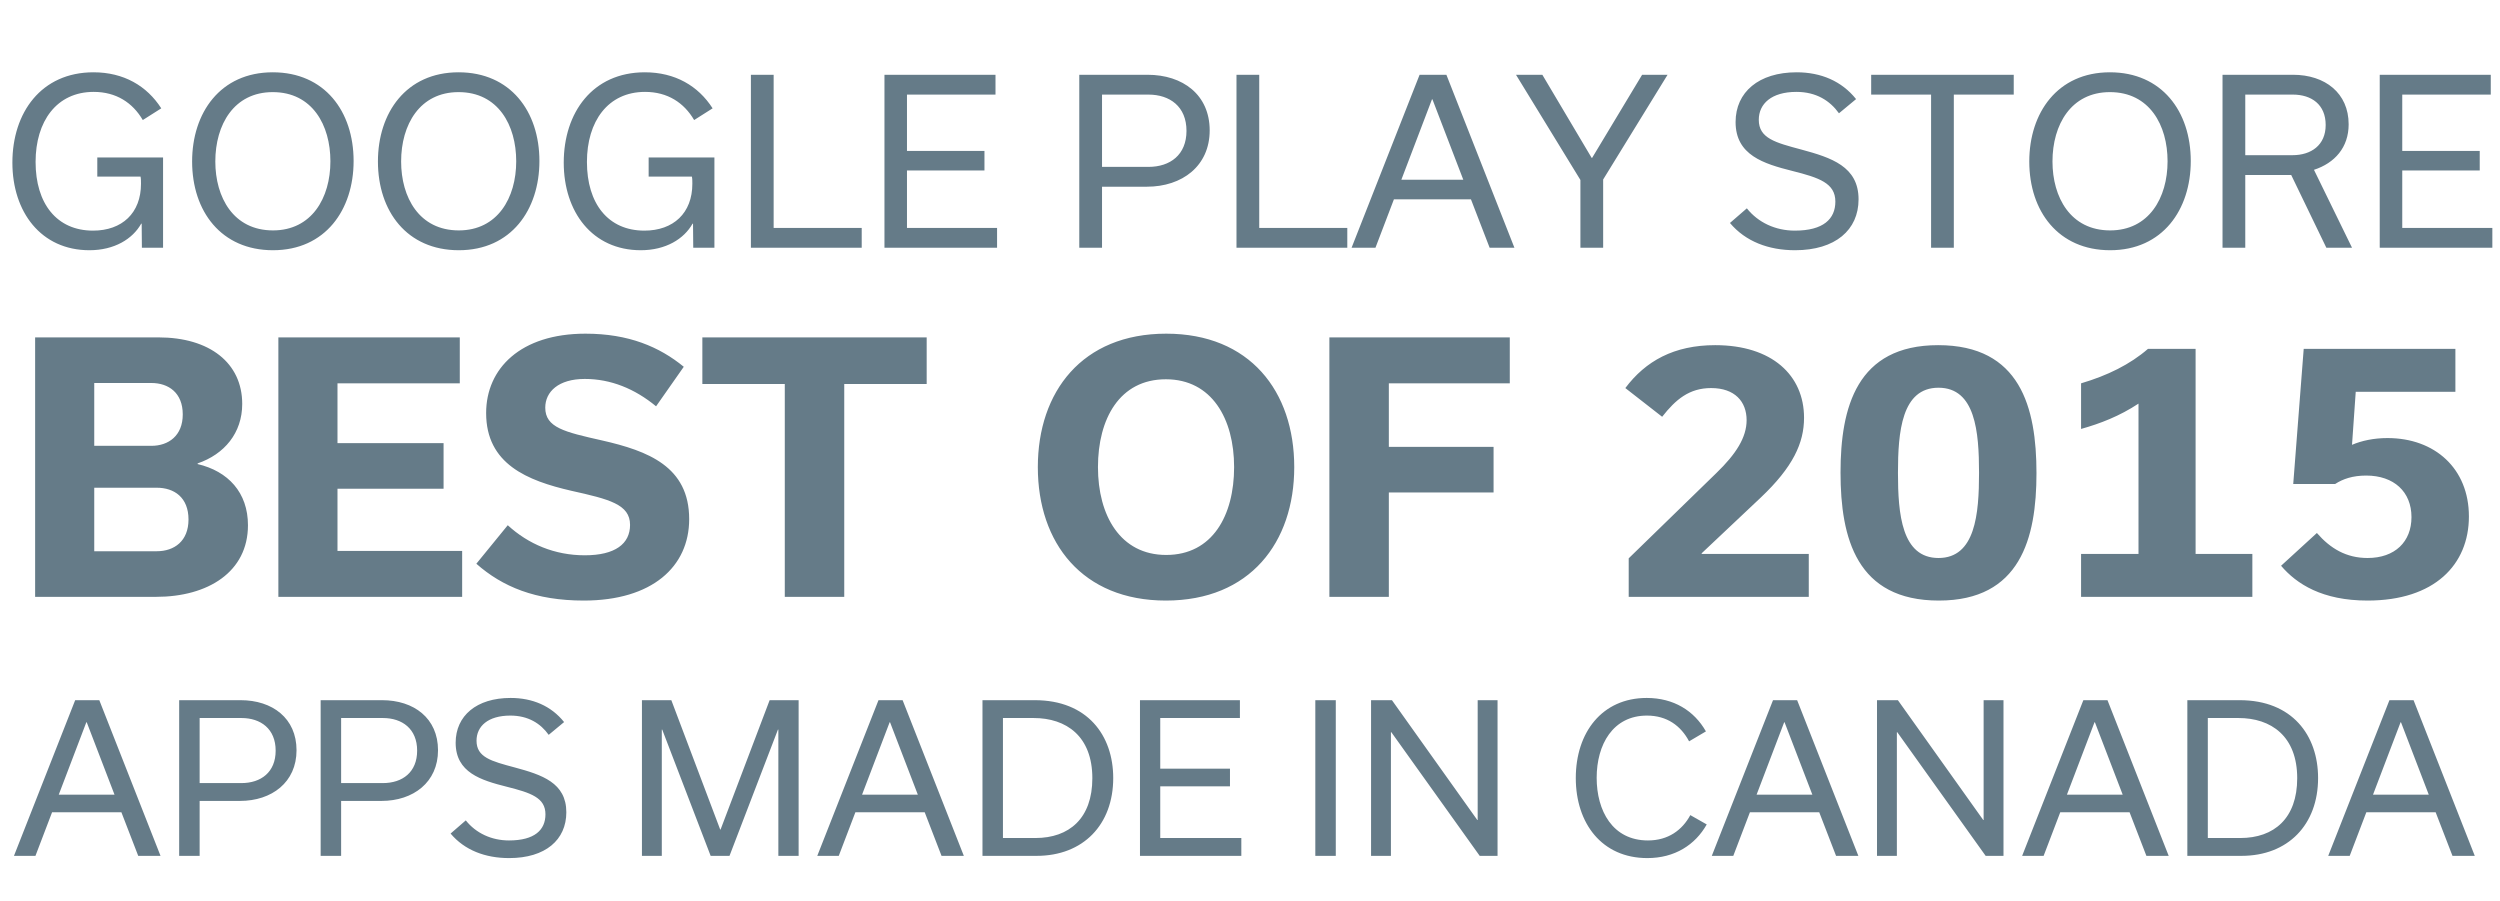
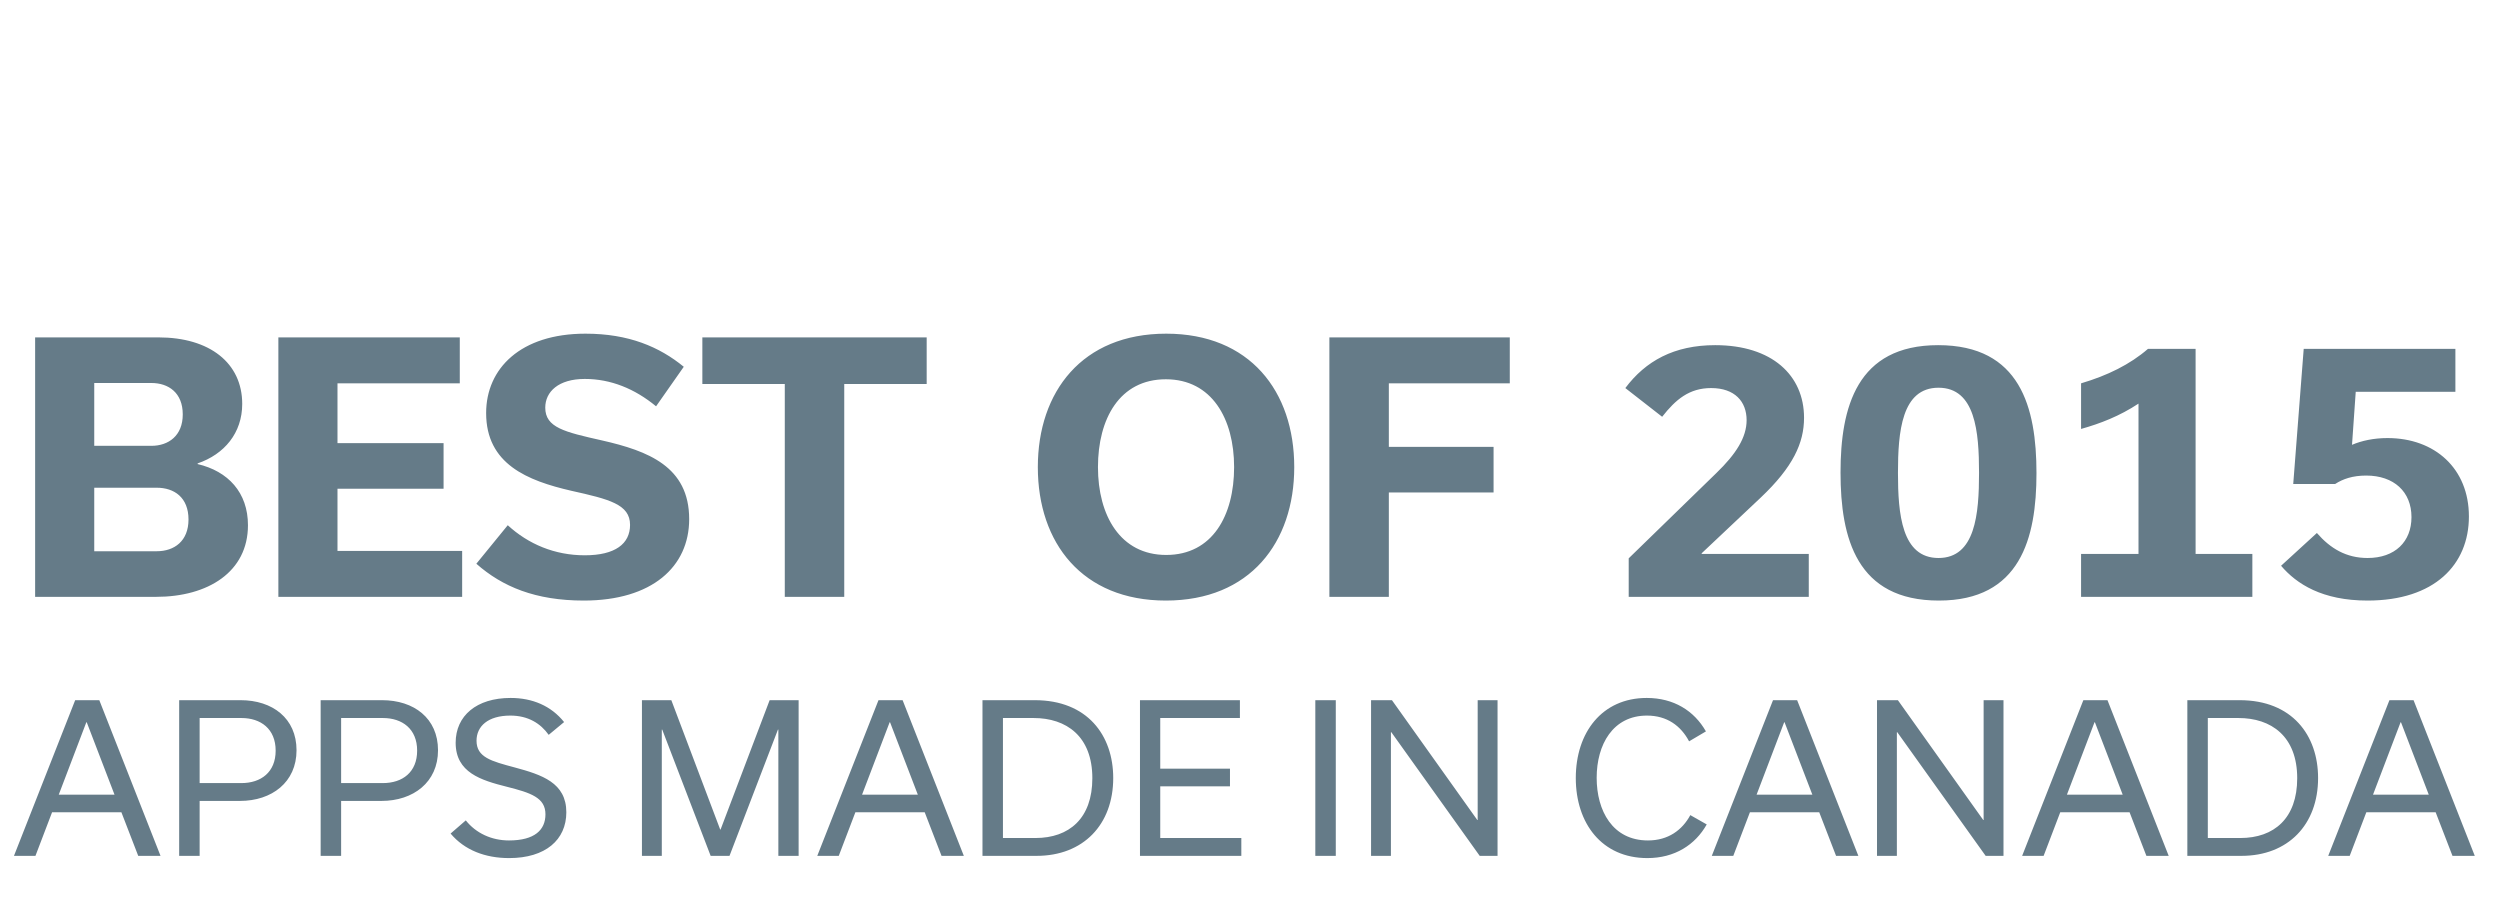
<svg xmlns="http://www.w3.org/2000/svg" width="222" height="80" viewBox="0 0 222 80" fill="none">
  <path fill-rule="evenodd" clip-rule="evenodd" d="M17.549 41.15C19.919 40.34 21.509 38.45 21.509 35.87C21.509 32.24 18.629 29.96 14.069 29.96H3.119V53H13.859C18.479 53 22.019 50.78 22.019 46.64C22.019 43.73 20.249 41.84 17.549 41.21V41.15ZM13.439 34.01C14.969 34.01 16.229 34.88 16.229 36.8C16.229 38.69 14.969 39.59 13.439 39.59H8.369V34.01H13.439ZM8.369 48.95V43.31H13.919C15.479 43.31 16.739 44.18 16.739 46.13C16.739 48.05 15.479 48.95 13.919 48.95H8.369ZM41.039 53V48.92H29.969V43.4H39.389V39.35H29.969V34.04H40.829V29.96H24.719V53H41.039ZM51.839 53.33C57.899 53.33 61.199 50.33 61.199 46.1C61.199 41.42 57.539 40.04 53.459 39.11C50.129 38.36 48.419 37.97 48.419 36.2C48.419 34.79 49.589 33.65 51.929 33.65C54.239 33.65 56.369 34.52 58.259 36.08L60.719 32.57C58.559 30.8 55.829 29.63 51.989 29.63C46.229 29.63 43.169 32.72 43.169 36.68C43.169 41.21 46.829 42.68 50.729 43.58C54.089 44.33 55.949 44.78 55.949 46.61C55.949 48.29 54.629 49.31 51.929 49.31C49.259 49.31 46.919 48.32 45.089 46.64L42.299 50.06C44.609 52.1 47.549 53.33 51.839 53.33V53.33ZM74.969 53V34.1H82.289V29.96H62.369V34.1H69.689V53H74.969ZM92.159 41.48C92.159 48.23 96.119 53.33 103.529 53.33C110.999 53.33 114.929 48.17 114.929 41.48C114.929 34.73 110.969 29.63 103.559 29.63C96.089 29.63 92.159 34.79 92.159 41.48ZM97.499 41.48C97.499 37.19 99.419 33.68 103.529 33.68C107.609 33.68 109.589 37.19 109.589 41.48C109.589 45.77 107.669 49.28 103.559 49.28C99.479 49.28 97.499 45.77 97.499 41.48ZM123.329 53V43.73H132.629V39.68H123.329V34.04H134.069V29.96H118.049V53H123.329ZM144.629 53H160.619V49.19H151.109V49.13L156.359 44.18C159.209 41.48 160.199 39.35 160.199 37.1C160.199 33.32 157.349 30.65 152.309 30.65C148.649 30.65 146.129 32.06 144.329 34.46L147.599 37.01C148.799 35.48 149.999 34.46 151.949 34.46C154.049 34.46 155.099 35.66 155.099 37.31C155.099 38.84 154.169 40.31 152.399 42.02L144.629 49.58V53V53ZM172.169 53.33C179.399 53.33 180.839 47.81 180.839 42.02C180.839 36.17 179.399 30.65 172.109 30.65C164.879 30.65 163.439 36.17 163.439 41.96C163.439 47.81 164.879 53.33 172.169 53.33ZM172.139 49.55C168.869 49.55 168.539 45.65 168.539 41.99C168.539 38.33 168.869 34.43 172.139 34.43C175.409 34.43 175.739 38.33 175.739 41.99C175.739 45.65 175.409 49.55 172.139 49.55ZM184.799 53H200.009V49.19H194.969V30.98H190.739C189.149 32.36 187.139 33.35 184.799 34.04V38.09C186.509 37.61 188.219 36.95 189.899 35.84V49.19H184.799V53V53ZM209.189 34.79H218.039V30.98H204.569L203.639 42.98H207.359C208.049 42.53 208.919 42.23 210.119 42.23C212.579 42.23 214.139 43.67 214.139 45.92C214.139 48.11 212.669 49.55 210.239 49.55C208.349 49.55 206.939 48.71 205.739 47.33L202.559 50.24C203.939 51.86 206.219 53.33 210.239 53.33C216.179 53.33 219.239 50.15 219.239 45.86C219.239 41.6 216.209 38.9 212.009 38.9C210.779 38.9 209.699 39.14 208.859 39.5L209.189 34.79V34.79Z" fill="#657B88" />
-   <path fill-rule="evenodd" clip-rule="evenodd" d="M8.64 13.98V15.68H12.48C12.52 15.86 12.52 16.08 12.52 16.32C12.52 18.92 10.84 20.48 8.26 20.48C5.04 20.48 3.16 18.08 3.16 14.38C3.16 10.78 5.02 8.16 8.32 8.16C10.32 8.16 11.78 9.12 12.68 10.66L14.32 9.62C13.04 7.62 10.98 6.42 8.3 6.42C3.66 6.42 1.1 10 1.1 14.44C1.1 18.82 3.64 22.22 7.94 22.22C10.16 22.22 11.78 21.22 12.54 19.86H12.58L12.6 22H14.48V13.98H8.64ZM17.06 14.34C17.06 18.76 19.64 22.22 24.24 22.22C28.9 22.22 31.4 18.62 31.4 14.3C31.4 9.88 28.82 6.42 24.22 6.42C19.56 6.42 17.06 10.02 17.06 14.34ZM19.12 14.34C19.12 11.06 20.78 8.18 24.22 8.18C27.74 8.18 29.34 11.12 29.34 14.32C29.34 17.58 27.68 20.46 24.24 20.46C20.72 20.46 19.12 17.52 19.12 14.34V14.34ZM33.56 14.34C33.56 18.76 36.14 22.22 40.74 22.22C45.4 22.22 47.9 18.62 47.9 14.3C47.9 9.88 45.32 6.42 40.72 6.42C36.06 6.42 33.56 10.02 33.56 14.34V14.34ZM35.62 14.34C35.62 11.06 37.28 8.18 40.72 8.18C44.24 8.18 45.84 11.12 45.84 14.32C45.84 17.58 44.18 20.46 40.74 20.46C37.22 20.46 35.62 17.52 35.62 14.34ZM57.6 13.98V15.68H61.44C61.48 15.86 61.48 16.08 61.48 16.32C61.48 18.92 59.8 20.48 57.22 20.48C54 20.48 52.12 18.08 52.12 14.38C52.12 10.78 53.98 8.16 57.28 8.16C59.28 8.16 60.74 9.12 61.64 10.66L63.28 9.62C62 7.62 59.94 6.42 57.26 6.42C52.62 6.42 50.06 10 50.06 14.44C50.06 18.82 52.6 22.22 56.9 22.22C59.12 22.22 60.74 21.22 61.5 19.86H61.54L61.56 22H63.44V13.98H57.6V13.98ZM66.68 22H76.52V20.24H68.7V6.64H66.68V22ZM88.54 22V20.24H80.54V15.14H87.42V13.4H80.54V8.4H88.4V6.64H78.54V22H88.54ZM95.84 6.64V22H97.86V16.58H101.84C104.98 16.58 107.42 14.74 107.42 11.58C107.42 8.42 105.04 6.64 101.9 6.64H95.84ZM97.86 14.82V8.4H101.98C103.88 8.4 105.36 9.46 105.36 11.62C105.36 13.74 103.92 14.82 101.98 14.82H97.86ZM109.8 22H119.64V20.24H111.82V6.64H109.8V22ZM132.28 22H134.48L128.44 6.64H126.06L120.02 22H122.14L123.78 17.7H130.62L132.28 22ZM124.44 15.96L127.16 8.82H127.2L129.94 15.96H124.44ZM145.82 6.64L141.38 14.02H141.34L136.96 6.64H134.62L140.34 15.98V22H142.36V15.94L148.08 6.64H145.82V6.64ZM159.4 22.22C162.98 22.22 165.04 20.42 165.04 17.7C165.04 14.78 162.62 14 159.96 13.28C157.64 12.66 156.18 12.28 156.18 10.64C156.18 9.22 157.3 8.16 159.52 8.16C161.28 8.16 162.5 8.94 163.3 10.06L164.82 8.8C163.54 7.2 161.7 6.42 159.54 6.42C156.18 6.42 154.12 8.18 154.12 10.84C154.12 13.78 156.62 14.54 159.16 15.18C161.54 15.78 162.98 16.26 162.98 17.9C162.98 19.44 161.92 20.48 159.38 20.48C157.66 20.48 156.12 19.76 155.12 18.5L153.62 19.8C155 21.44 157.04 22.22 159.4 22.22ZM173.5 22V8.4H178.82V6.64H166.16V8.4H171.48V22H173.5V22ZM180.2 14.34C180.2 18.76 182.78 22.22 187.38 22.22C192.04 22.22 194.54 18.62 194.54 14.3C194.54 9.88 191.96 6.42 187.36 6.42C182.7 6.42 180.2 10.02 180.2 14.34V14.34ZM182.26 14.34C182.26 11.06 183.92 8.18 187.36 8.18C190.88 8.18 192.48 11.12 192.48 14.32C192.48 17.58 190.82 20.46 187.38 20.46C183.86 20.46 182.26 17.52 182.26 14.34V14.34ZM206.58 22H208.86L205.48 15.08C207.32 14.48 208.56 13.1 208.56 11.04C208.56 8.26 206.46 6.64 203.62 6.64H197.36V22H199.38V15.54H203.46L206.58 22V22ZM199.38 8.4H203.6C205.26 8.4 206.52 9.28 206.52 11.1C206.52 12.9 205.22 13.78 203.58 13.78H199.38V8.4V8.4ZM221.32 22V20.24H213.32V15.14H220.2V13.4H213.32V8.4H221.18V6.64H211.32V22H221.32Z" fill="#657B88" />
  <path fill-rule="evenodd" clip-rule="evenodd" d="M12.274 76H14.254L8.818 62.176H6.676L1.24 76H3.148L4.624 72.13H10.78L12.274 76ZM5.218 70.564L7.666 64.138H7.702L10.168 70.564H5.218ZM15.91 62.176V76H17.728V71.122H21.31C24.136 71.122 26.332 69.466 26.332 66.622C26.332 63.778 24.19 62.176 21.364 62.176H15.91V62.176ZM17.728 69.538V63.76H21.436C23.146 63.76 24.478 64.714 24.478 66.658C24.478 68.566 23.182 69.538 21.436 69.538H17.728V69.538ZM28.474 62.176V76H30.292V71.122H33.874C36.7 71.122 38.896 69.466 38.896 66.622C38.896 63.778 36.754 62.176 33.928 62.176H28.474V62.176ZM30.292 69.538V63.76H34C35.71 63.76 37.042 64.714 37.042 66.658C37.042 68.566 35.746 69.538 34 69.538H30.292V69.538ZM45.214 76.198C48.436 76.198 50.29 74.578 50.29 72.13C50.29 69.502 48.112 68.8 45.718 68.152C43.63 67.594 42.316 67.252 42.316 65.776C42.316 64.498 43.324 63.544 45.322 63.544C46.906 63.544 48.004 64.246 48.724 65.254L50.092 64.12C48.94 62.68 47.284 61.978 45.34 61.978C42.316 61.978 40.462 63.562 40.462 65.956C40.462 68.602 42.712 69.286 44.998 69.862C47.14 70.402 48.436 70.834 48.436 72.31C48.436 73.696 47.482 74.632 45.196 74.632C43.648 74.632 42.262 73.984 41.362 72.85L40.012 74.02C41.254 75.496 43.09 76.198 45.214 76.198V76.198ZM68.344 62.176L63.988 73.66H63.952L59.614 62.176H57.004V76H58.768V64.786H58.804L63.106 76H64.78L69.082 64.786H69.118V76H70.918V62.176H68.344V62.176ZM83.608 76H85.588L80.152 62.176H78.01L72.574 76H74.482L75.958 72.13H82.114L83.608 76ZM76.552 70.564L79 64.138H79.036L81.502 70.564H76.552V70.564ZM87.244 76H92.05C96.19 76 98.854 73.228 98.854 69.088C98.854 65.29 96.55 62.176 91.888 62.176H87.244V76ZM89.062 74.416V63.76H91.78C94.696 63.76 97 65.38 97 69.106C97 72.67 94.948 74.416 91.942 74.416H89.062V74.416ZM110.23 76V74.416H103.03V69.826H109.222V68.26H103.03V63.76H110.104V62.176H101.23V76H110.23ZM118.618 76V62.176H116.8V76H118.618V76ZM131.218 62.176V72.814H131.182L123.604 62.176H121.75V76H123.514V65.02H123.55L131.398 76H132.982V62.176H131.218V62.176ZM146.284 76.198C148.714 76.198 150.532 75.028 151.558 73.21L150.1 72.382C149.38 73.714 148.138 74.632 146.338 74.632C143.188 74.632 141.784 71.986 141.784 69.07C141.784 66.118 143.224 63.544 146.248 63.544C148.03 63.544 149.254 64.444 149.992 65.83L151.486 64.948C150.442 63.112 148.624 61.978 146.23 61.978C142.252 61.978 139.93 65.056 139.93 69.088C139.93 73.12 142.252 76.198 146.284 76.198V76.198ZM163.042 76H165.022L159.586 62.176H157.444L152.008 76H153.916L155.392 72.13H161.548L163.042 76ZM155.986 70.564L158.434 64.138H158.47L160.936 70.564H155.986V70.564ZM176.146 62.176V72.814H176.11L168.532 62.176H166.678V76H168.442V65.02H168.478L176.326 76H177.91V62.176H176.146V62.176ZM190.6 76H192.58L187.144 62.176H185.002L179.566 76H181.474L182.95 72.13H189.106L190.6 76ZM183.544 70.564L185.992 64.138H186.028L188.494 70.564H183.544V70.564ZM194.236 76H199.042C203.182 76 205.846 73.228 205.846 69.088C205.846 65.29 203.542 62.176 198.88 62.176H194.236V76ZM196.054 74.416V63.76H198.772C201.688 63.76 203.992 65.38 203.992 69.106C203.992 72.67 201.94 74.416 198.934 74.416H196.054ZM217.78 76H219.76L214.324 62.176H212.182L206.746 76H208.654L210.13 72.13H216.286L217.78 76ZM210.724 70.564L213.172 64.138H213.208L215.674 70.564H210.724V70.564Z" fill="#657B88" />
</svg>